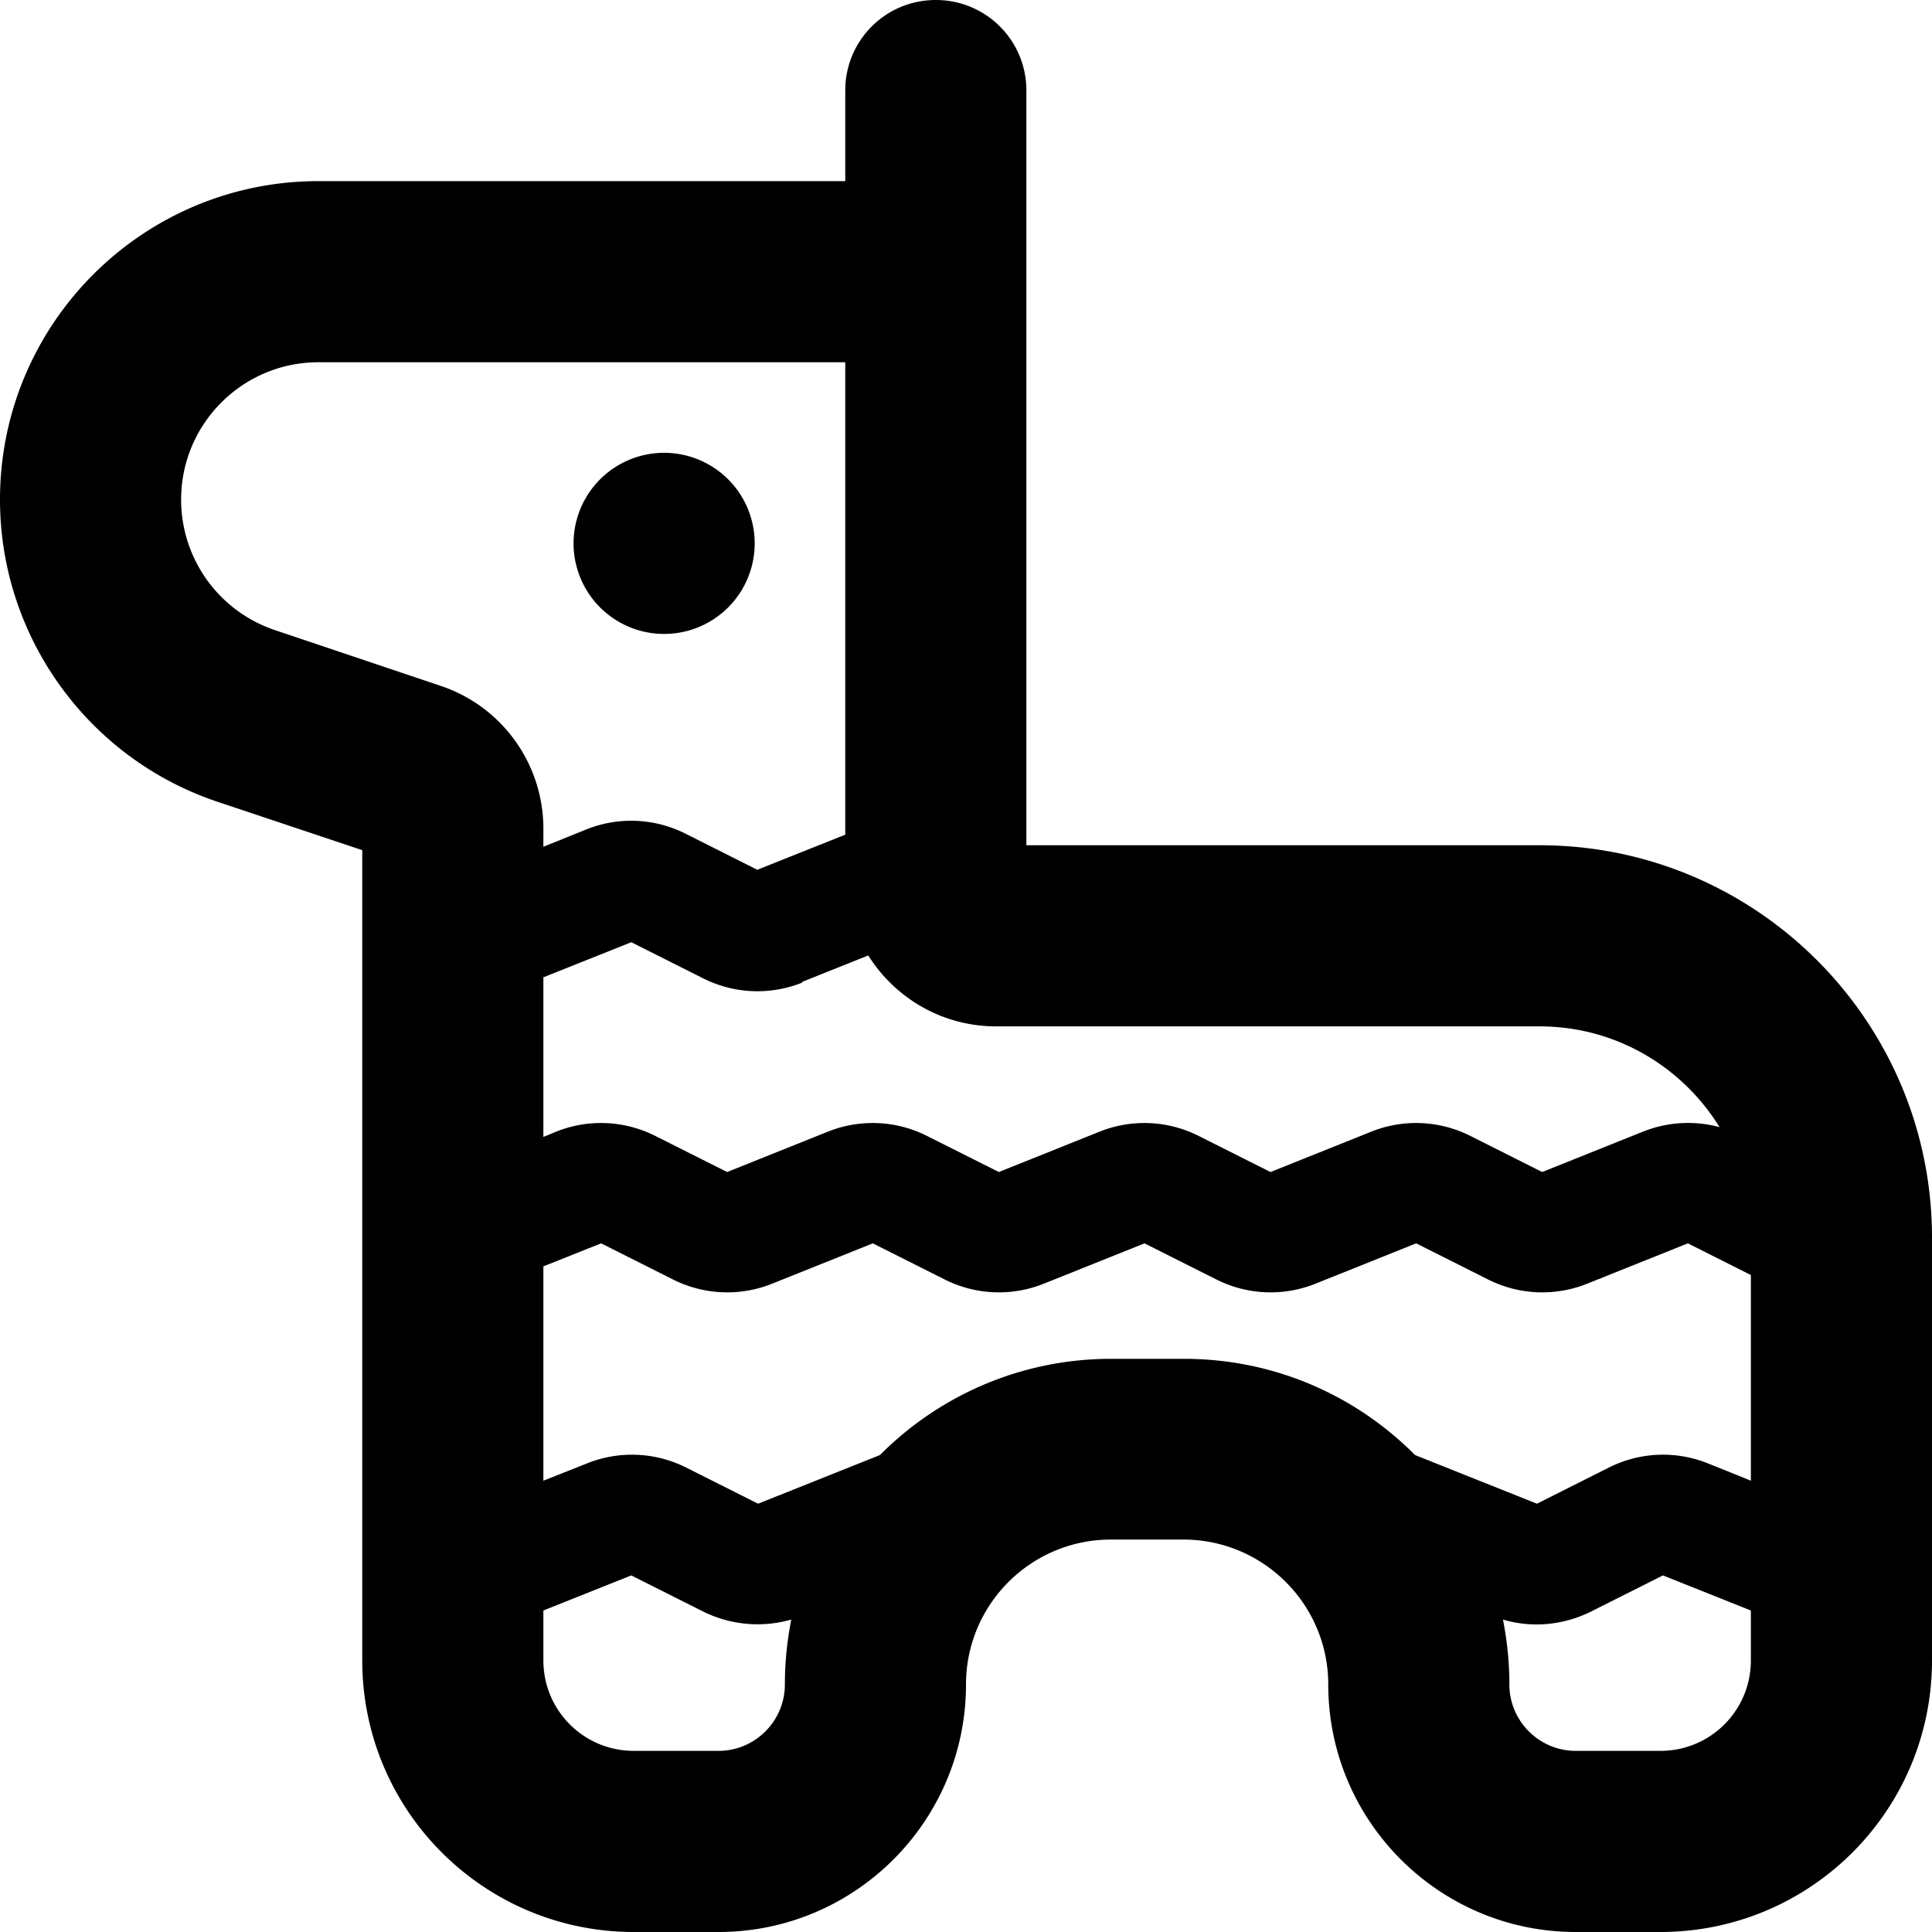
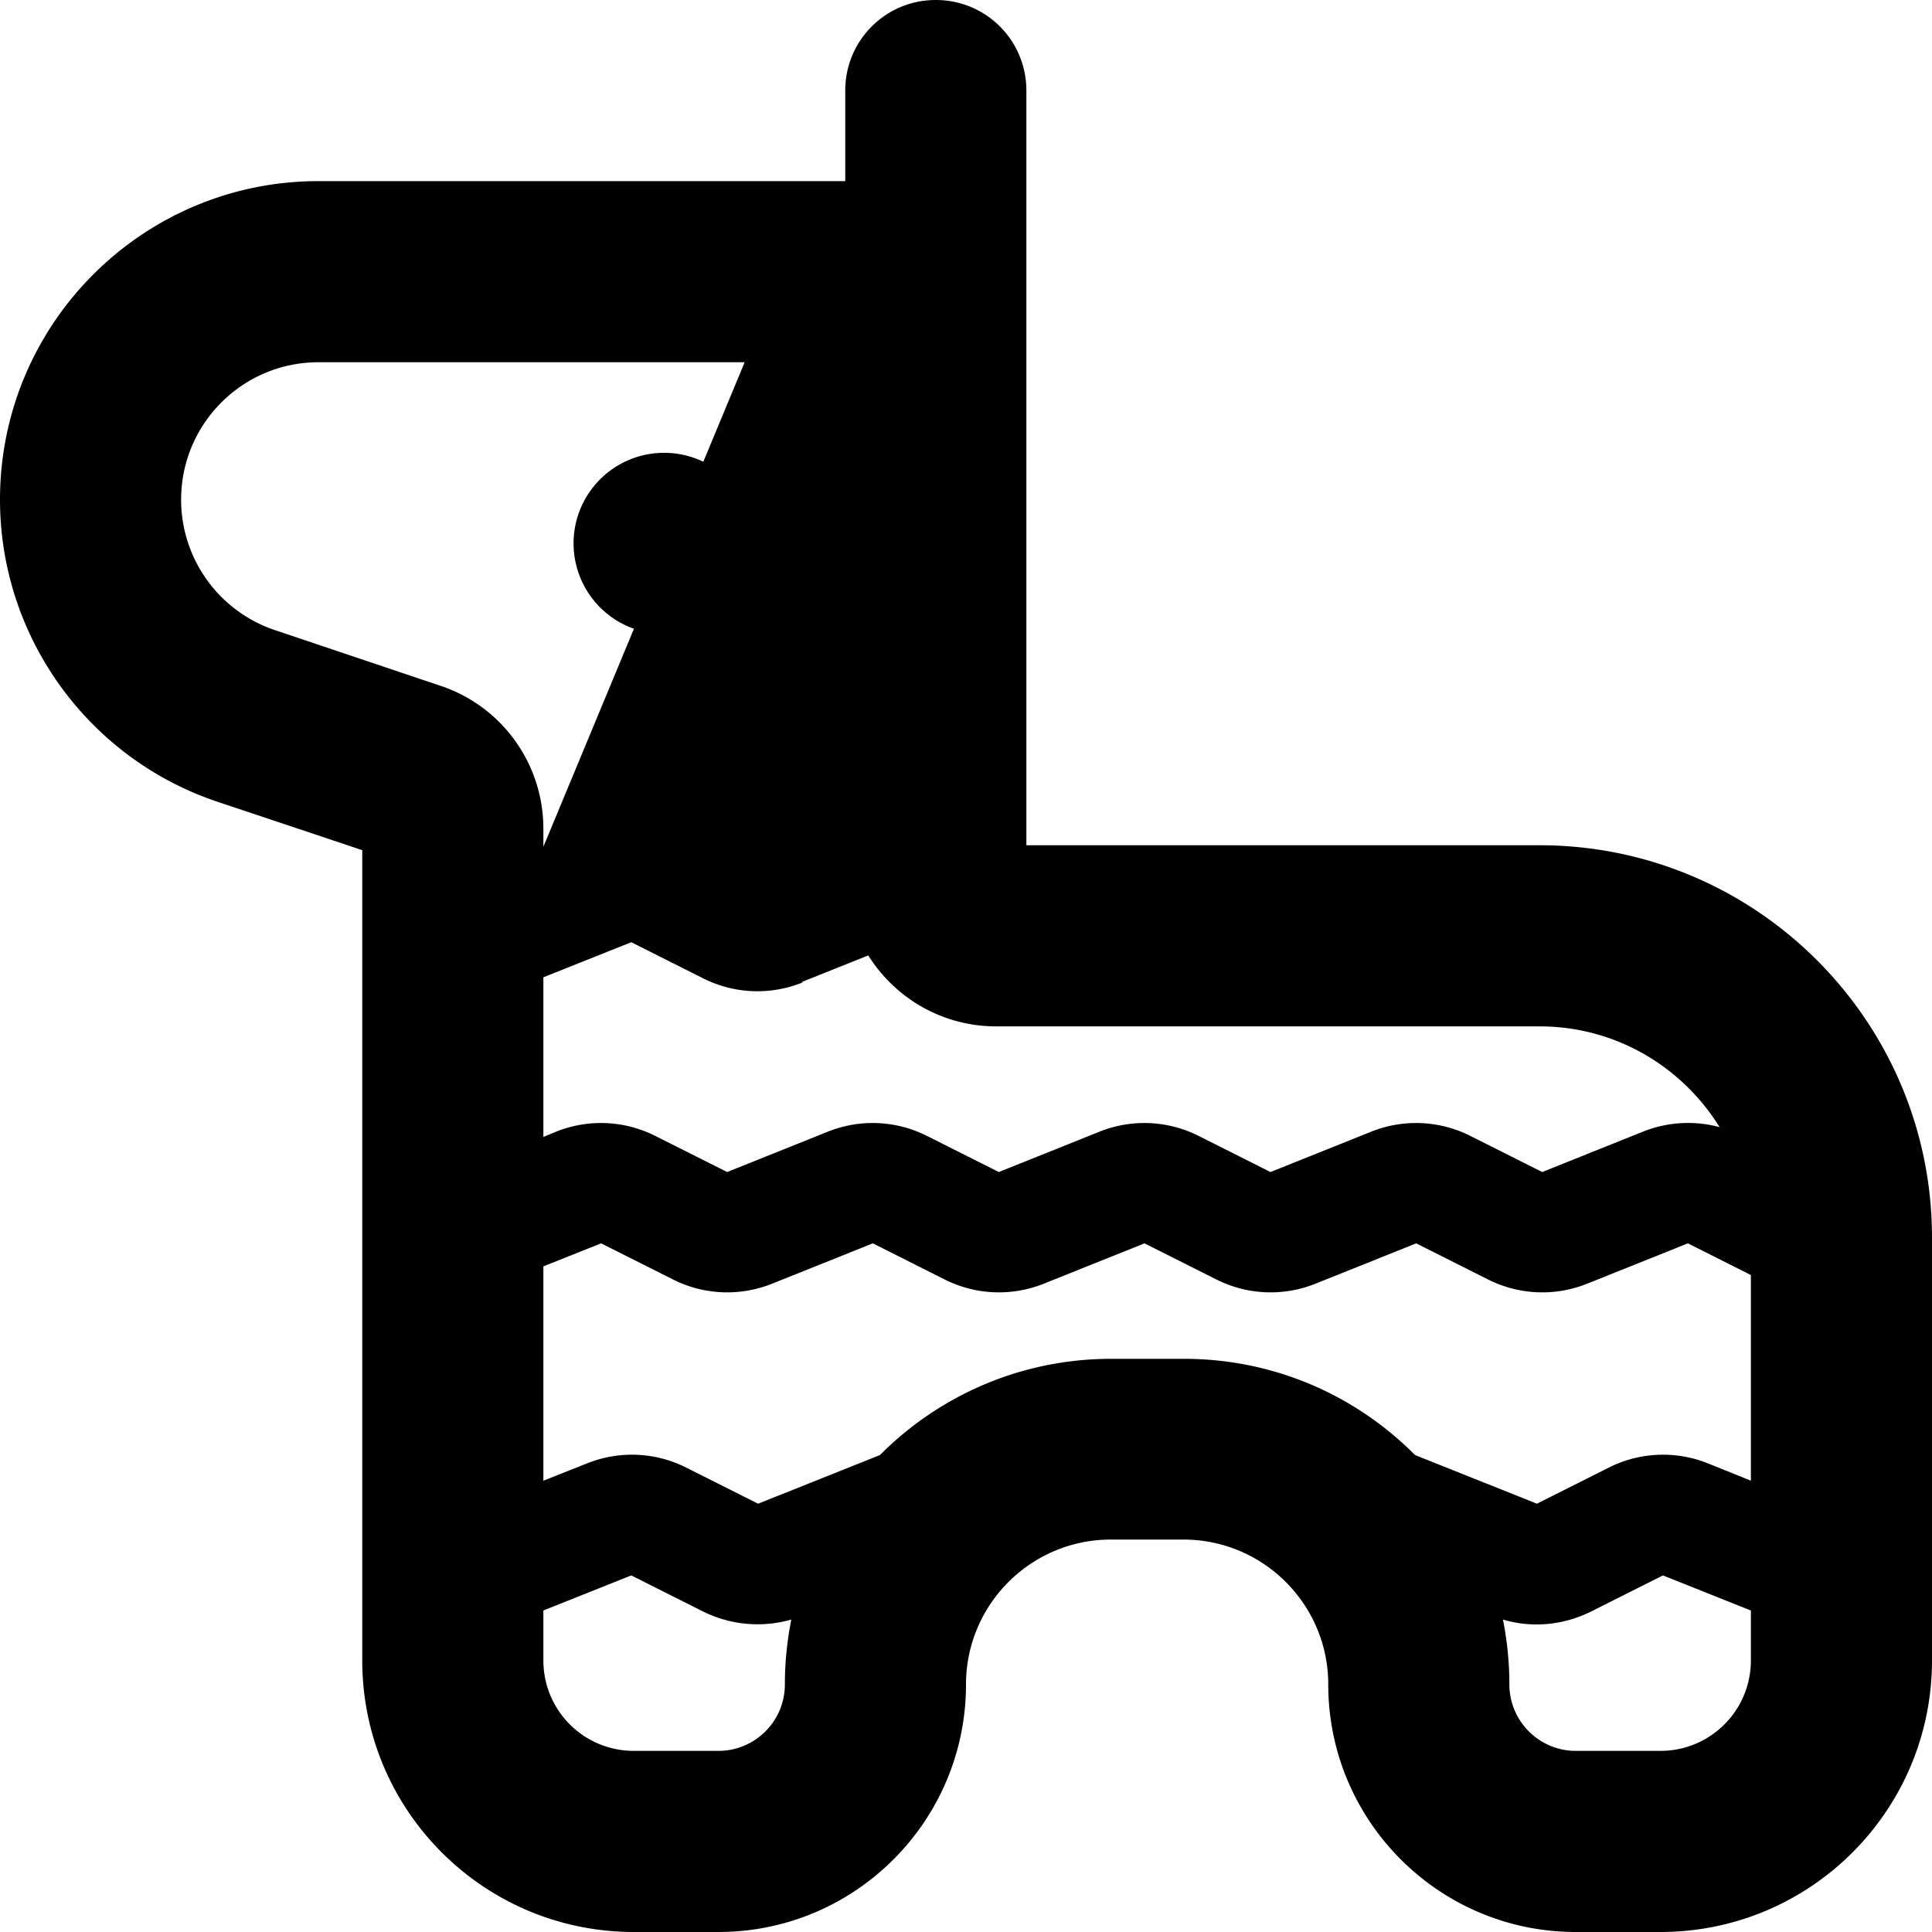
<svg xmlns="http://www.w3.org/2000/svg" viewBox="0 0 512 512">
-   <path d="M272 24c0-13.3-10.7-24-24-24s-24 10.7-24 24l0 24L84.4 48C37.8 48 0 85.8 0 132.4c0 36.3 23.3 68.6 57.7 80.1L96 225.3 96 440c0 39.8 32.2 72 72 72l22.4 0c36.2 0 65.6-29.4 65.6-65.6c0-21.2 17.2-38.4 38.4-38.4l19.2 0c21.2 0 38.4 17.2 38.4 38.4c0 36.2 29.4 65.6 65.6 65.6l22.4 0c39.8 0 72-32.2 72-72l0-112c0-57.4-46.6-104-104-104l-136 0 0-200zM84.4 96L224 96l0 125.2-23.3 9.3-19.1-9.6c-8.2-4.1-17.7-4.5-26.2-1.1L144 224.4l0-4.8c0-17.2-11-32.5-27.4-37.9L72.9 167C58 162 48 148.1 48 132.4C48 112.3 64.3 96 84.4 96zM212.6 260.2l17.5-7c7.1 11.3 19.6 18.8 33.9 18.8l144 0c20.2 0 37.8 10.7 47.7 26.7c-6.7-1.8-13.8-1.4-20.3 1.2l-26.7 10.7-19.1-9.6c-8.2-4.1-17.7-4.5-26.2-1.1l-26.7 10.7-19.1-9.6c-8.2-4.1-17.7-4.5-26.2-1.1l-26.7 10.7-19.1-9.6c-8.2-4.1-17.7-4.5-26.2-1.1l-26.7 10.7-19.1-9.6c-8.2-4.1-17.7-4.5-26.2-1.1l-3.4 1.4 0-42.3 23.3-9.3 19.1 9.6c8.2 4.1 17.7 4.5 26.2 1.1zM144 335.6l15.3-6.1 19.1 9.6c8.2 4.1 17.7 4.5 26.2 1.1l26.7-10.7 19.1 9.6c8.2 4.1 17.7 4.5 26.2 1.1l26.7-10.7 19.1 9.6c8.2 4.1 17.7 4.5 26.2 1.1l26.7-10.7 19.1 9.6c8.2 4.1 17.7 4.5 26.2 1.1l26.7-10.7 16.7 8.4 0 54.5-11.4-4.6c-8.5-3.4-18-3-26.2 1.1l-19.1 9.6-32.3-12.9c-15.7-15.8-37.3-25.5-61.3-25.5l-19.2 0c-24 0-45.7 9.8-61.3 25.5l-32.3 12.9-19.1-9.6c-8.2-4.1-17.7-4.5-26.2-1.1L144 392.4l0-56.7zm0 91.2l23.3-9.3 19.1 9.6c7.3 3.6 15.6 4.3 23.3 2.1c-1.1 5.6-1.7 11.3-1.7 17.2c0 9.7-7.9 17.6-17.6 17.6L168 464c-13.3 0-24-10.7-24-24l0-13.2zm296.7-9.3l23.3 9.3 0 13.2c0 13.3-10.7 24-24 24l-22.4 0c-9.7 0-17.6-7.9-17.6-17.6c0-5.9-.6-11.6-1.7-17.2c7.7 2.3 16 1.5 23.3-2.1l19.1-9.6zM176 168a24 24 0 1 0 0-48 24 24 0 1 0 0 48z" />
+   <path d="M272 24c0-13.3-10.7-24-24-24s-24 10.7-24 24l0 24L84.4 48C37.8 48 0 85.8 0 132.4c0 36.3 23.3 68.6 57.7 80.1L96 225.3 96 440c0 39.8 32.2 72 72 72l22.4 0c36.2 0 65.6-29.4 65.6-65.6c0-21.2 17.2-38.4 38.4-38.4l19.2 0c21.2 0 38.4 17.2 38.4 38.4c0 36.2 29.4 65.6 65.6 65.6l22.4 0c39.8 0 72-32.2 72-72l0-112c0-57.4-46.6-104-104-104l-136 0 0-200zM84.4 96L224 96c-8.2-4.1-17.7-4.5-26.2-1.1L144 224.4l0-4.8c0-17.2-11-32.5-27.4-37.9L72.9 167C58 162 48 148.1 48 132.4C48 112.3 64.3 96 84.4 96zM212.6 260.2l17.5-7c7.1 11.3 19.6 18.8 33.9 18.8l144 0c20.2 0 37.8 10.7 47.7 26.7c-6.7-1.8-13.8-1.4-20.3 1.2l-26.7 10.7-19.1-9.6c-8.2-4.1-17.7-4.5-26.2-1.1l-26.7 10.7-19.1-9.6c-8.2-4.1-17.7-4.5-26.2-1.1l-26.7 10.7-19.1-9.6c-8.2-4.1-17.7-4.5-26.2-1.1l-26.7 10.7-19.1-9.6c-8.2-4.1-17.7-4.5-26.2-1.1l-3.4 1.4 0-42.3 23.3-9.3 19.1 9.6c8.2 4.1 17.7 4.5 26.2 1.1zM144 335.6l15.3-6.1 19.1 9.6c8.2 4.1 17.7 4.5 26.2 1.1l26.7-10.7 19.1 9.6c8.2 4.1 17.7 4.5 26.2 1.1l26.7-10.7 19.1 9.6c8.2 4.1 17.7 4.5 26.2 1.1l26.7-10.7 19.1 9.6c8.2 4.1 17.7 4.5 26.2 1.1l26.7-10.7 16.7 8.4 0 54.5-11.4-4.6c-8.5-3.4-18-3-26.2 1.1l-19.1 9.6-32.3-12.9c-15.7-15.8-37.3-25.5-61.3-25.5l-19.2 0c-24 0-45.7 9.8-61.3 25.5l-32.3 12.9-19.1-9.6c-8.2-4.1-17.7-4.5-26.2-1.1L144 392.4l0-56.7zm0 91.2l23.3-9.3 19.1 9.6c7.3 3.6 15.6 4.3 23.3 2.1c-1.1 5.6-1.7 11.3-1.7 17.2c0 9.7-7.9 17.6-17.6 17.6L168 464c-13.3 0-24-10.7-24-24l0-13.2zm296.7-9.3l23.3 9.3 0 13.2c0 13.3-10.7 24-24 24l-22.4 0c-9.7 0-17.6-7.9-17.6-17.6c0-5.9-.6-11.6-1.7-17.2c7.7 2.3 16 1.5 23.3-2.1l19.1-9.6zM176 168a24 24 0 1 0 0-48 24 24 0 1 0 0 48z" />
</svg>